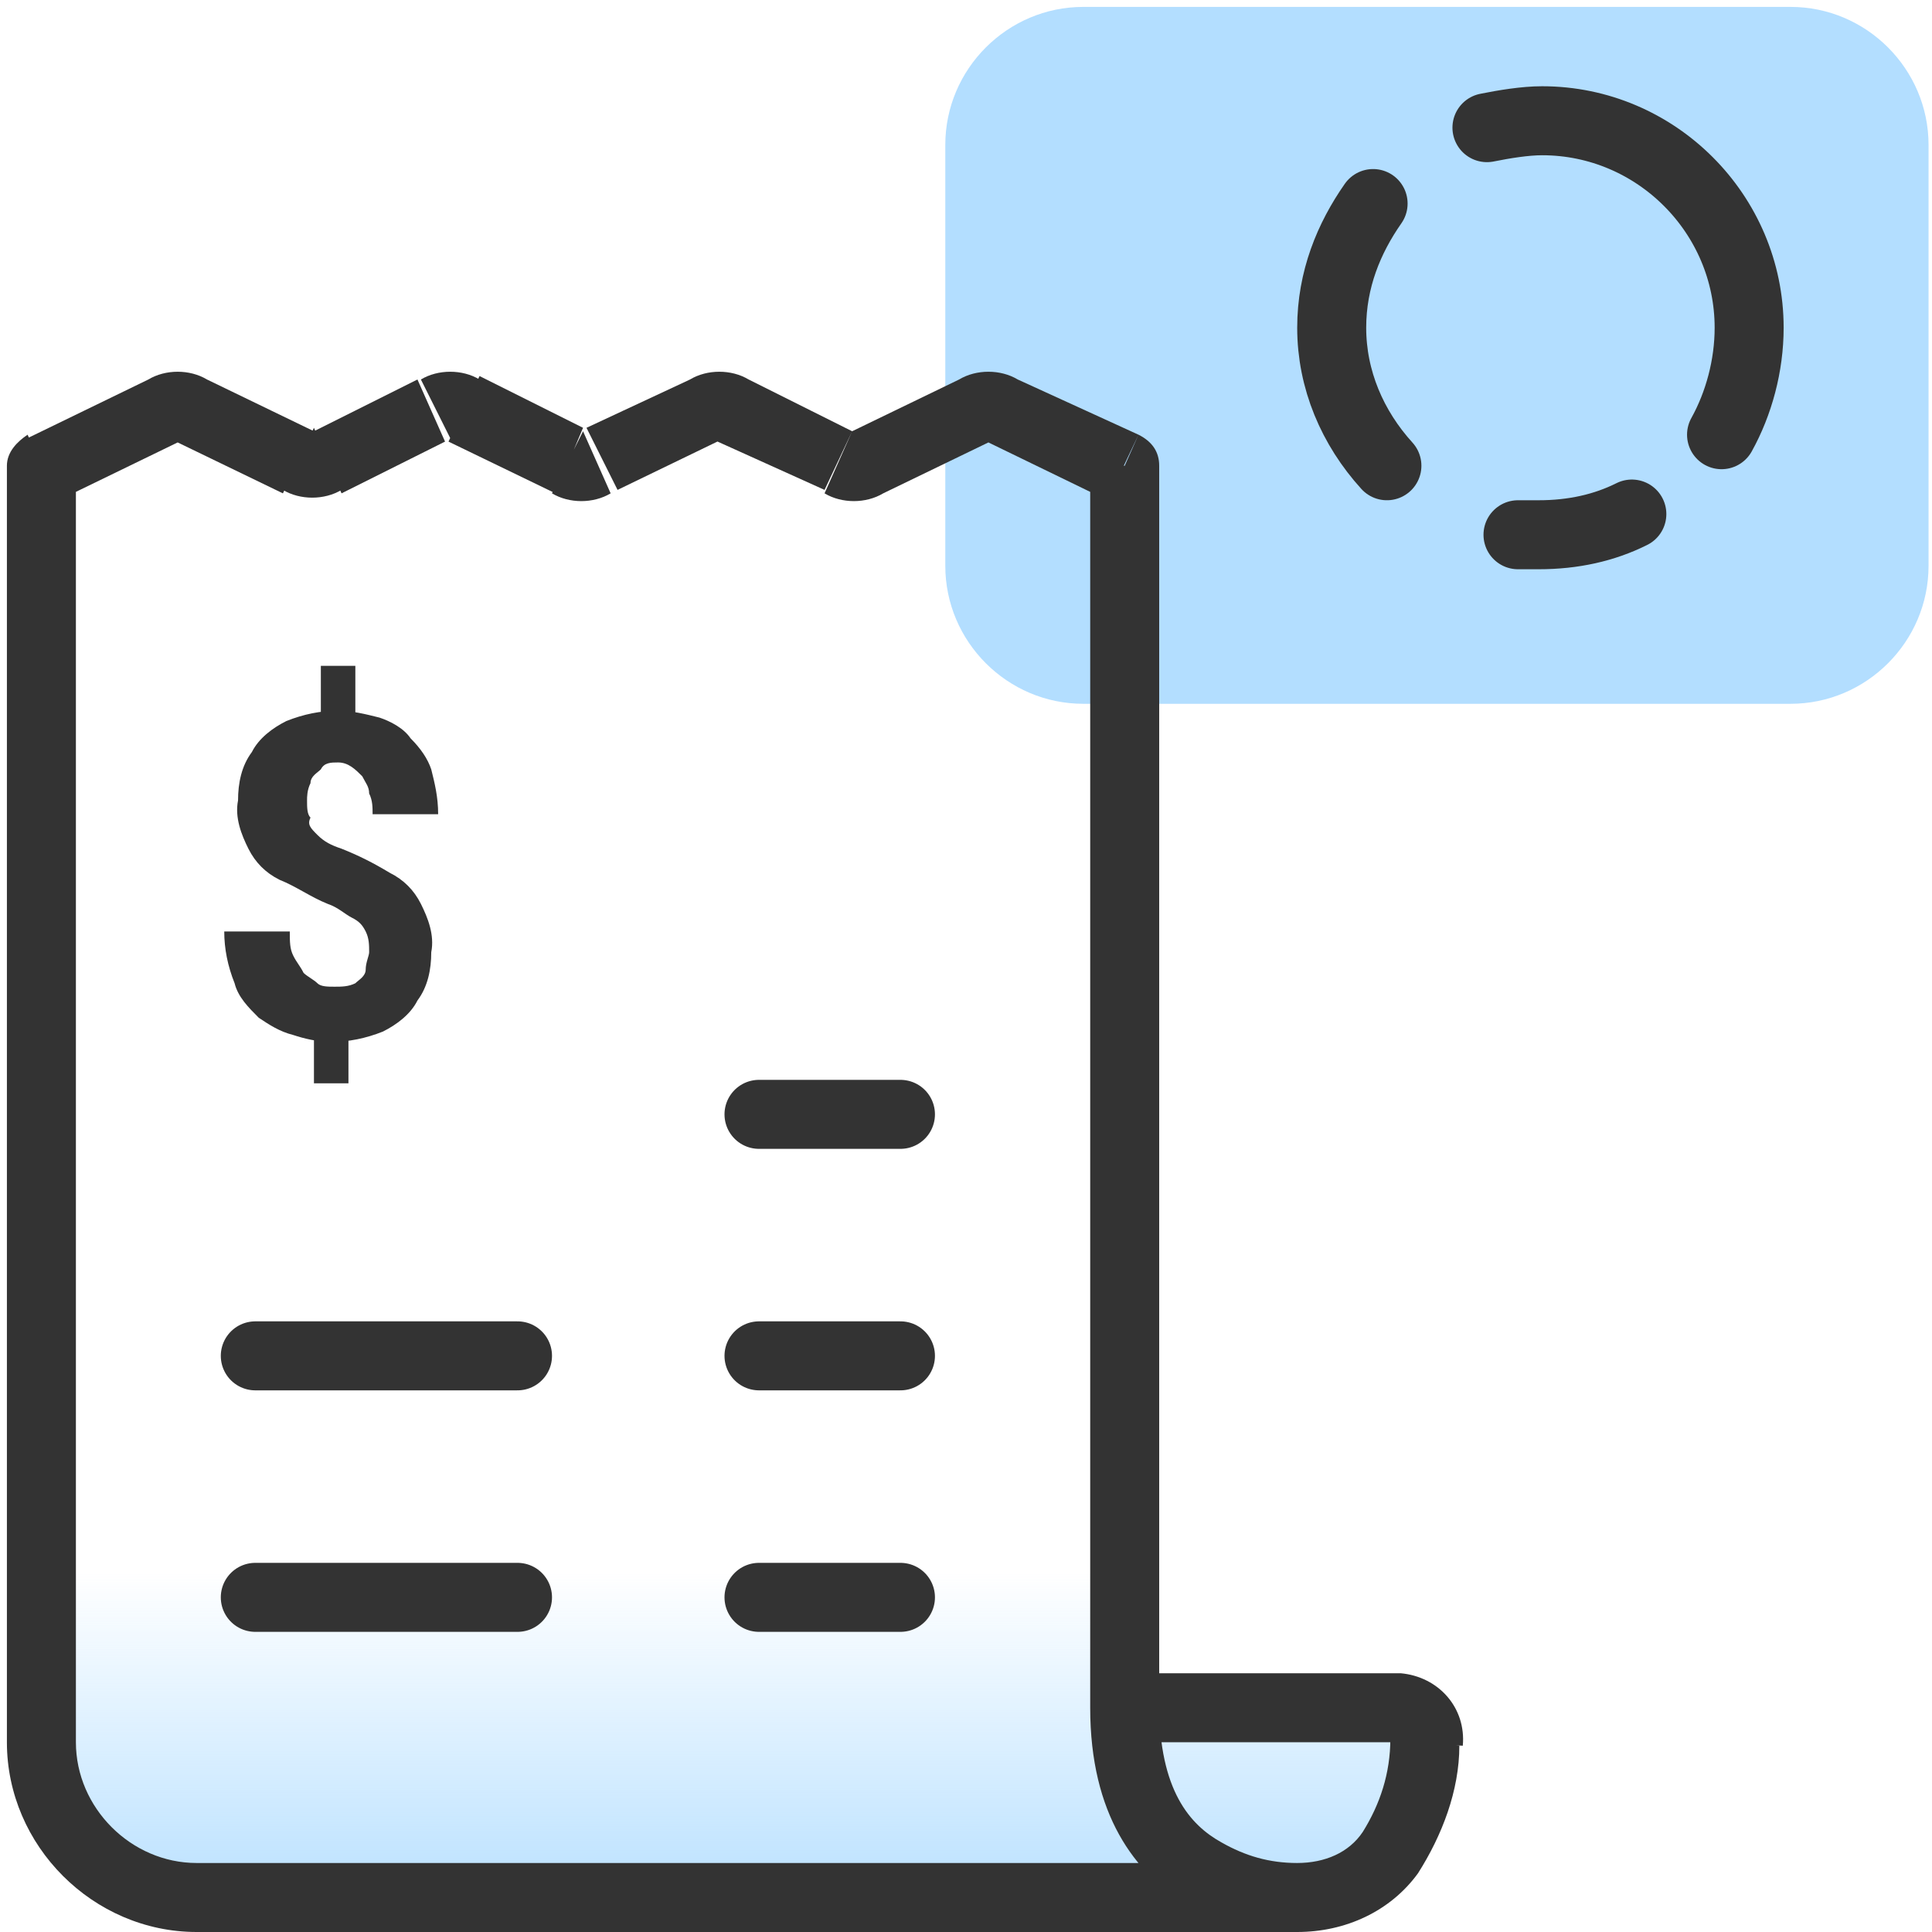
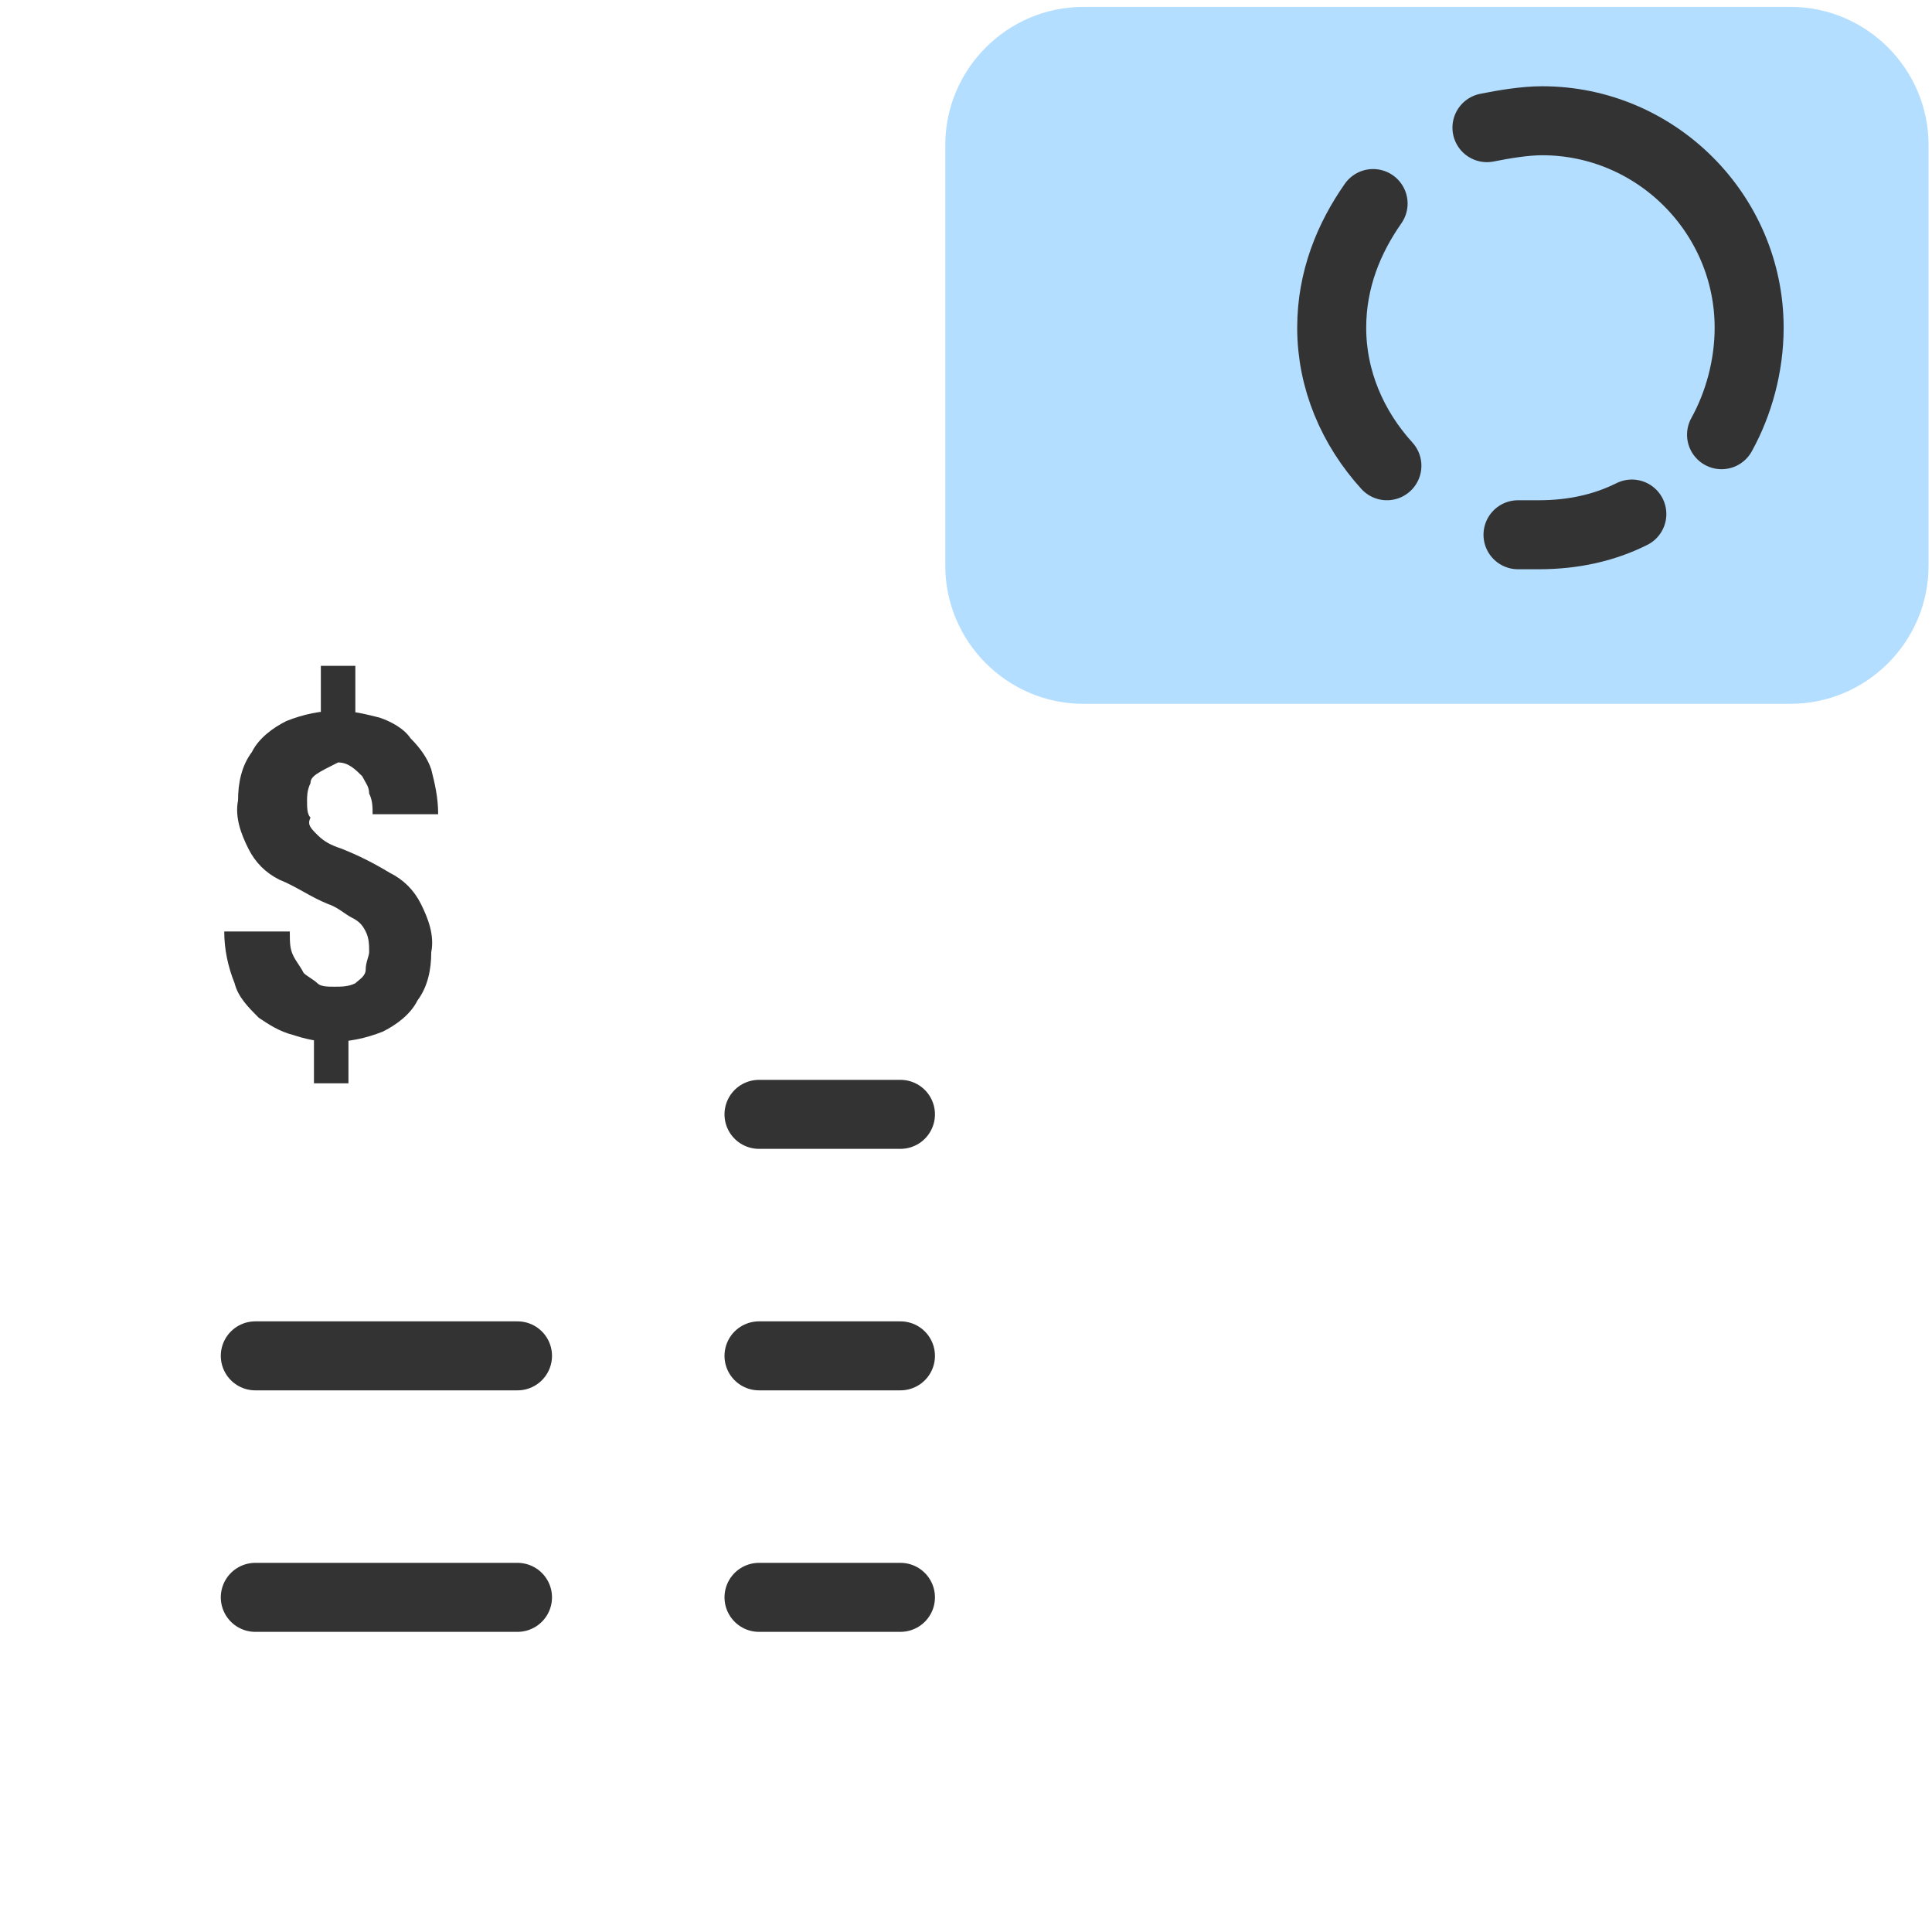
<svg xmlns="http://www.w3.org/2000/svg" version="1.1" id="design" x="0px" y="0px" viewBox="0 0 56 56" style="enable-background:new 0 0 56 56;" xml:space="preserve">
  <style type="text/css">
	.st0{fill:#B3DEFF;}
	.st1{fill:url(#SVGID_1_);}
	.st2{fill:#333333;}
	.st3{fill:none;stroke:#333333;stroke-width:2;stroke-linecap:round;stroke-linejoin:round;}
</style>
  <path class="st0" d="M55.9,4.2v12.2c0,2.2-1.8,4-4,4H31.4c-2.2,0-4-1.8-4-4V4.2c0-2.2,1.8-4,4-4h20.5C54.1,0.2,55.9,2,55.9,4.2z" />
  <linearGradient id="SVGID_1_" gradientUnits="userSpaceOnUse" x1="21.3" y1="2640.123" x2="21.3" y2="2628.952" gradientTransform="matrix(1 0 0 1 0 -2584.09)">
    <stop offset="0" style="stop-color:#B3DEFF" />
    <stop offset="0.936" style="stop-color:#B3DEFF;stop-opacity:0" />
  </linearGradient>
-   <path class="st1" d="M32.6,14.2v35.4h7.8c0.5,0,1,0.3,1,0.8v0.1C41.1,53,40.1,55,37.6,55H5.7c-2.5,0-4.5-2-4.5-4.4V14.2l3.5-1.6  c0.3-0.1,0.6-0.1,0.9,0l3,1.4c0.3,0.1,0.6,0.1,0.9,0l3-1.4c0.3-0.1,0.6-0.1,0.9,0l3,1.4c0.3,0.1,0.6,0.1,0.9,0l3.1-1.4  c0.3-0.1,0.6-0.1,0.9,0l3.1,1.4c0.3,0.1,0.6,0.1,0.9,0l3.1-1.4c0.3-0.1,0.6-0.1,0.9,0L32.6,14.2z" />
-   <path class="st2" d="M32.6,13.5h1c0-0.4-0.2-0.7-0.6-0.9L32.6,13.5z M1.2,13.5l-0.4-0.9c-0.3,0.2-0.6,0.5-0.6,0.9H1.2z M1.2,50.5  L1.2,50.5z M41.4,50.5l-1-0.1L41.4,50.5z M29.1,11.9l-0.4,0.9l0,0L29.1,11.9z M28.2,11.9L27.8,11l0,0L28.2,11.9z M25.2,13.3l0.4,0.9  l0,0L25.2,13.3z M24.3,13.3l-0.4,0.9l0,0L24.3,13.3z M21.3,11.9l-0.4,0.9l0,0L21.3,11.9z M20.4,11.9L20,11l0,0L20.4,11.9z   M17.3,13.3l-0.4-0.9l0,0L17.3,13.3z M16.5,13.3l0.4-0.9l0,0L16.5,13.3z M13.5,11.9L13,12.8l0,0L13.5,11.9z M12.6,11.9l0.4,0.9l0,0  L12.6,11.9z M9.6,13.3l0.4,0.9l0,0L9.6,13.3z M8.7,13.3l0.4-0.9l0,0L8.7,13.3z M5.6,11.9L6,11l0,0L5.6,11.9z M4.8,11.9L4.3,11l0,0  L4.8,11.9z M33.6,49.5v-36h-2v36H33.6z M0.2,13.5v37h2v-37H0.2z M31.6,49.5c0,3.1,1.3,4.8,2.8,5.7c1,0.5,2.1,0.8,3.2,0.8v-2  c-0.8,0-1.5-0.2-2.2-0.6c-0.9-0.5-1.8-1.5-1.8-4L31.6,49.5z M37.6,56c1.4,0,2.7-0.6,3.5-1.7c0.7-1.1,1.2-2.4,1.2-3.7l-2-0.2  c0,1-0.3,1.9-0.8,2.7c-0.4,0.6-1.1,0.9-1.9,0.9V56z M40.4,48.5h-7.8v2h7.8V48.5z M37.6,54H5.7v2h31.9V54z M33,12.6L29.5,11l-0.9,1.8  l3.5,1.7L33,12.6z M27.8,11l-3.1,1.5l0.9,1.8l3.1-1.5L27.8,11z M24.7,12.5l-3-1.5l-0.9,1.8l3.1,1.4L24.7,12.5z M20,11l-3,1.4  l0.9,1.8l3.1-1.5L20,11z M16.9,12.4l-3-1.5L13,12.8l3.1,1.5L16.9,12.4z M12.1,11l-3,1.5l0.8,1.8l3-1.5L12.1,11z M9.1,12.5L6,11  l-0.9,1.8l3.1,1.5L9.1,12.5z M4.3,11l-3.5,1.7l0.9,1.8l3.5-1.7L4.3,11z M6,11c-0.5-0.3-1.2-0.3-1.7,0l0.9,1.8l0,0L6,11z M13.9,11  c-0.5-0.3-1.2-0.3-1.7,0l0.9,1.8l0,0L13.9,11z M21.7,11c-0.5-0.3-1.2-0.3-1.7,0l0.9,1.8l0,0L21.7,11z M29.5,11  c-0.5-0.3-1.2-0.3-1.7,0l0.9,1.8l0,0L29.5,11z M24.7,12.5L24.7,12.5l-0.8,1.8c0.5,0.3,1.2,0.3,1.7,0L24.7,12.5z M16.9,12.5  L16.9,12.5L16,14.3c0.5,0.3,1.2,0.3,1.7,0L16.9,12.5z M42.4,50.6c0.1-1.1-0.7-2-1.8-2.1c-0.1,0-0.1,0-0.2,0v2l0,0l0,0l0,0L42.4,50.6  z M9.1,12.4L9.1,12.4l-0.9,1.8c0.5,0.3,1.2,0.3,1.7,0L9.1,12.4z M0.2,50.5c0,3,2.5,5.5,5.5,5.5v-2c-1.9,0-3.5-1.6-3.5-3.5H0.2z" />
  <path class="st3" d="M15,39.3H7.4" />
  <path class="st3" d="M15,46.3H7.4" />
  <path class="st3" d="M26.1,39.3H22" />
  <path class="st3" d="M26.1,32.3H22" />
  <path class="st3" d="M26.1,46.3H22" />
-   <path class="st2" d="M10.3,19.3v1.9h-1v-1.9H10.3z M10.1,29.7v1.7h-1v-1.7H10.1z M10.7,27.6c0-0.2,0-0.4-0.1-0.6s-0.2-0.3-0.4-0.4  s-0.4-0.3-0.7-0.4C9,26,8.6,25.7,8.1,25.5c-0.4-0.2-0.7-0.5-0.9-0.9c-0.2-0.4-0.4-0.9-0.3-1.4c0-0.5,0.1-1,0.4-1.4  c0.2-0.4,0.6-0.7,1-0.9c0.5-0.2,1-0.3,1.5-0.3c0.4,0,0.8,0.1,1.2,0.2c0.3,0.1,0.7,0.3,0.9,0.6c0.3,0.3,0.5,0.6,0.6,0.9  c0.1,0.4,0.2,0.8,0.2,1.3h-1.9c0-0.2,0-0.4-0.1-0.6c0-0.2-0.1-0.3-0.2-0.5c-0.2-0.2-0.4-0.4-0.7-0.4c-0.2,0-0.4,0-0.5,0.2  C9.2,22.4,9,22.5,9,22.7c-0.1,0.2-0.1,0.4-0.1,0.5c0,0.2,0,0.4,0.1,0.5c-0.1,0.2,0,0.3,0.2,0.5s0.4,0.3,0.7,0.4  c0.5,0.2,0.9,0.4,1.4,0.7c0.4,0.2,0.7,0.5,0.9,0.9s0.4,0.9,0.3,1.4c0,0.5-0.1,1-0.4,1.4c-0.2,0.4-0.6,0.7-1,0.9  c-0.5,0.2-1,0.3-1.5,0.3c-0.4,0-0.8-0.1-1.1-0.2c-0.4-0.1-0.7-0.3-1-0.5c-0.3-0.3-0.6-0.6-0.7-1c-0.2-0.5-0.3-1-0.3-1.5h1.9  c0,0.3,0,0.5,0.1,0.7s0.2,0.3,0.3,0.5c0.1,0.1,0.3,0.2,0.4,0.3c0.1,0.1,0.3,0.1,0.5,0.1s0.4,0,0.6-0.1c0.1-0.1,0.3-0.2,0.3-0.4  C10.6,27.9,10.7,27.7,10.7,27.6z" />
+   <path class="st2" d="M10.3,19.3v1.9h-1v-1.9H10.3z M10.1,29.7v1.7h-1v-1.7H10.1z M10.7,27.6c0-0.2,0-0.4-0.1-0.6s-0.2-0.3-0.4-0.4  s-0.4-0.3-0.7-0.4C9,26,8.6,25.7,8.1,25.5c-0.4-0.2-0.7-0.5-0.9-0.9c-0.2-0.4-0.4-0.9-0.3-1.4c0-0.5,0.1-1,0.4-1.4  c0.2-0.4,0.6-0.7,1-0.9c0.5-0.2,1-0.3,1.5-0.3c0.4,0,0.8,0.1,1.2,0.2c0.3,0.1,0.7,0.3,0.9,0.6c0.3,0.3,0.5,0.6,0.6,0.9  c0.1,0.4,0.2,0.8,0.2,1.3h-1.9c0-0.2,0-0.4-0.1-0.6c0-0.2-0.1-0.3-0.2-0.5c-0.2-0.2-0.4-0.4-0.7-0.4C9.2,22.4,9,22.5,9,22.7c-0.1,0.2-0.1,0.4-0.1,0.5c0,0.2,0,0.4,0.1,0.5c-0.1,0.2,0,0.3,0.2,0.5s0.4,0.3,0.7,0.4  c0.5,0.2,0.9,0.4,1.4,0.7c0.4,0.2,0.7,0.5,0.9,0.9s0.4,0.9,0.3,1.4c0,0.5-0.1,1-0.4,1.4c-0.2,0.4-0.6,0.7-1,0.9  c-0.5,0.2-1,0.3-1.5,0.3c-0.4,0-0.8-0.1-1.1-0.2c-0.4-0.1-0.7-0.3-1-0.5c-0.3-0.3-0.6-0.6-0.7-1c-0.2-0.5-0.3-1-0.3-1.5h1.9  c0,0.3,0,0.5,0.1,0.7s0.2,0.3,0.3,0.5c0.1,0.1,0.3,0.2,0.4,0.3c0.1,0.1,0.3,0.1,0.5,0.1s0.4,0,0.6-0.1c0.1-0.1,0.3-0.2,0.3-0.4  C10.6,27.9,10.7,27.7,10.7,27.6z" />
  <path class="st3" d="M40.2,13.5c-1-1.1-1.6-2.5-1.6-4c0-1.4,0.5-2.6,1.2-3.6" />
  <path class="st3" d="M47.3,14.9c-0.8,0.4-1.7,0.6-2.7,0.6c-0.2,0-0.4,0-0.6,0" />
  <path class="st3" d="M43.1,3.7c0.5-0.1,1.1-0.2,1.6-0.2c3.3,0,6,2.7,6,6c0,1.1-0.3,2.2-0.8,3.1" />
</svg>